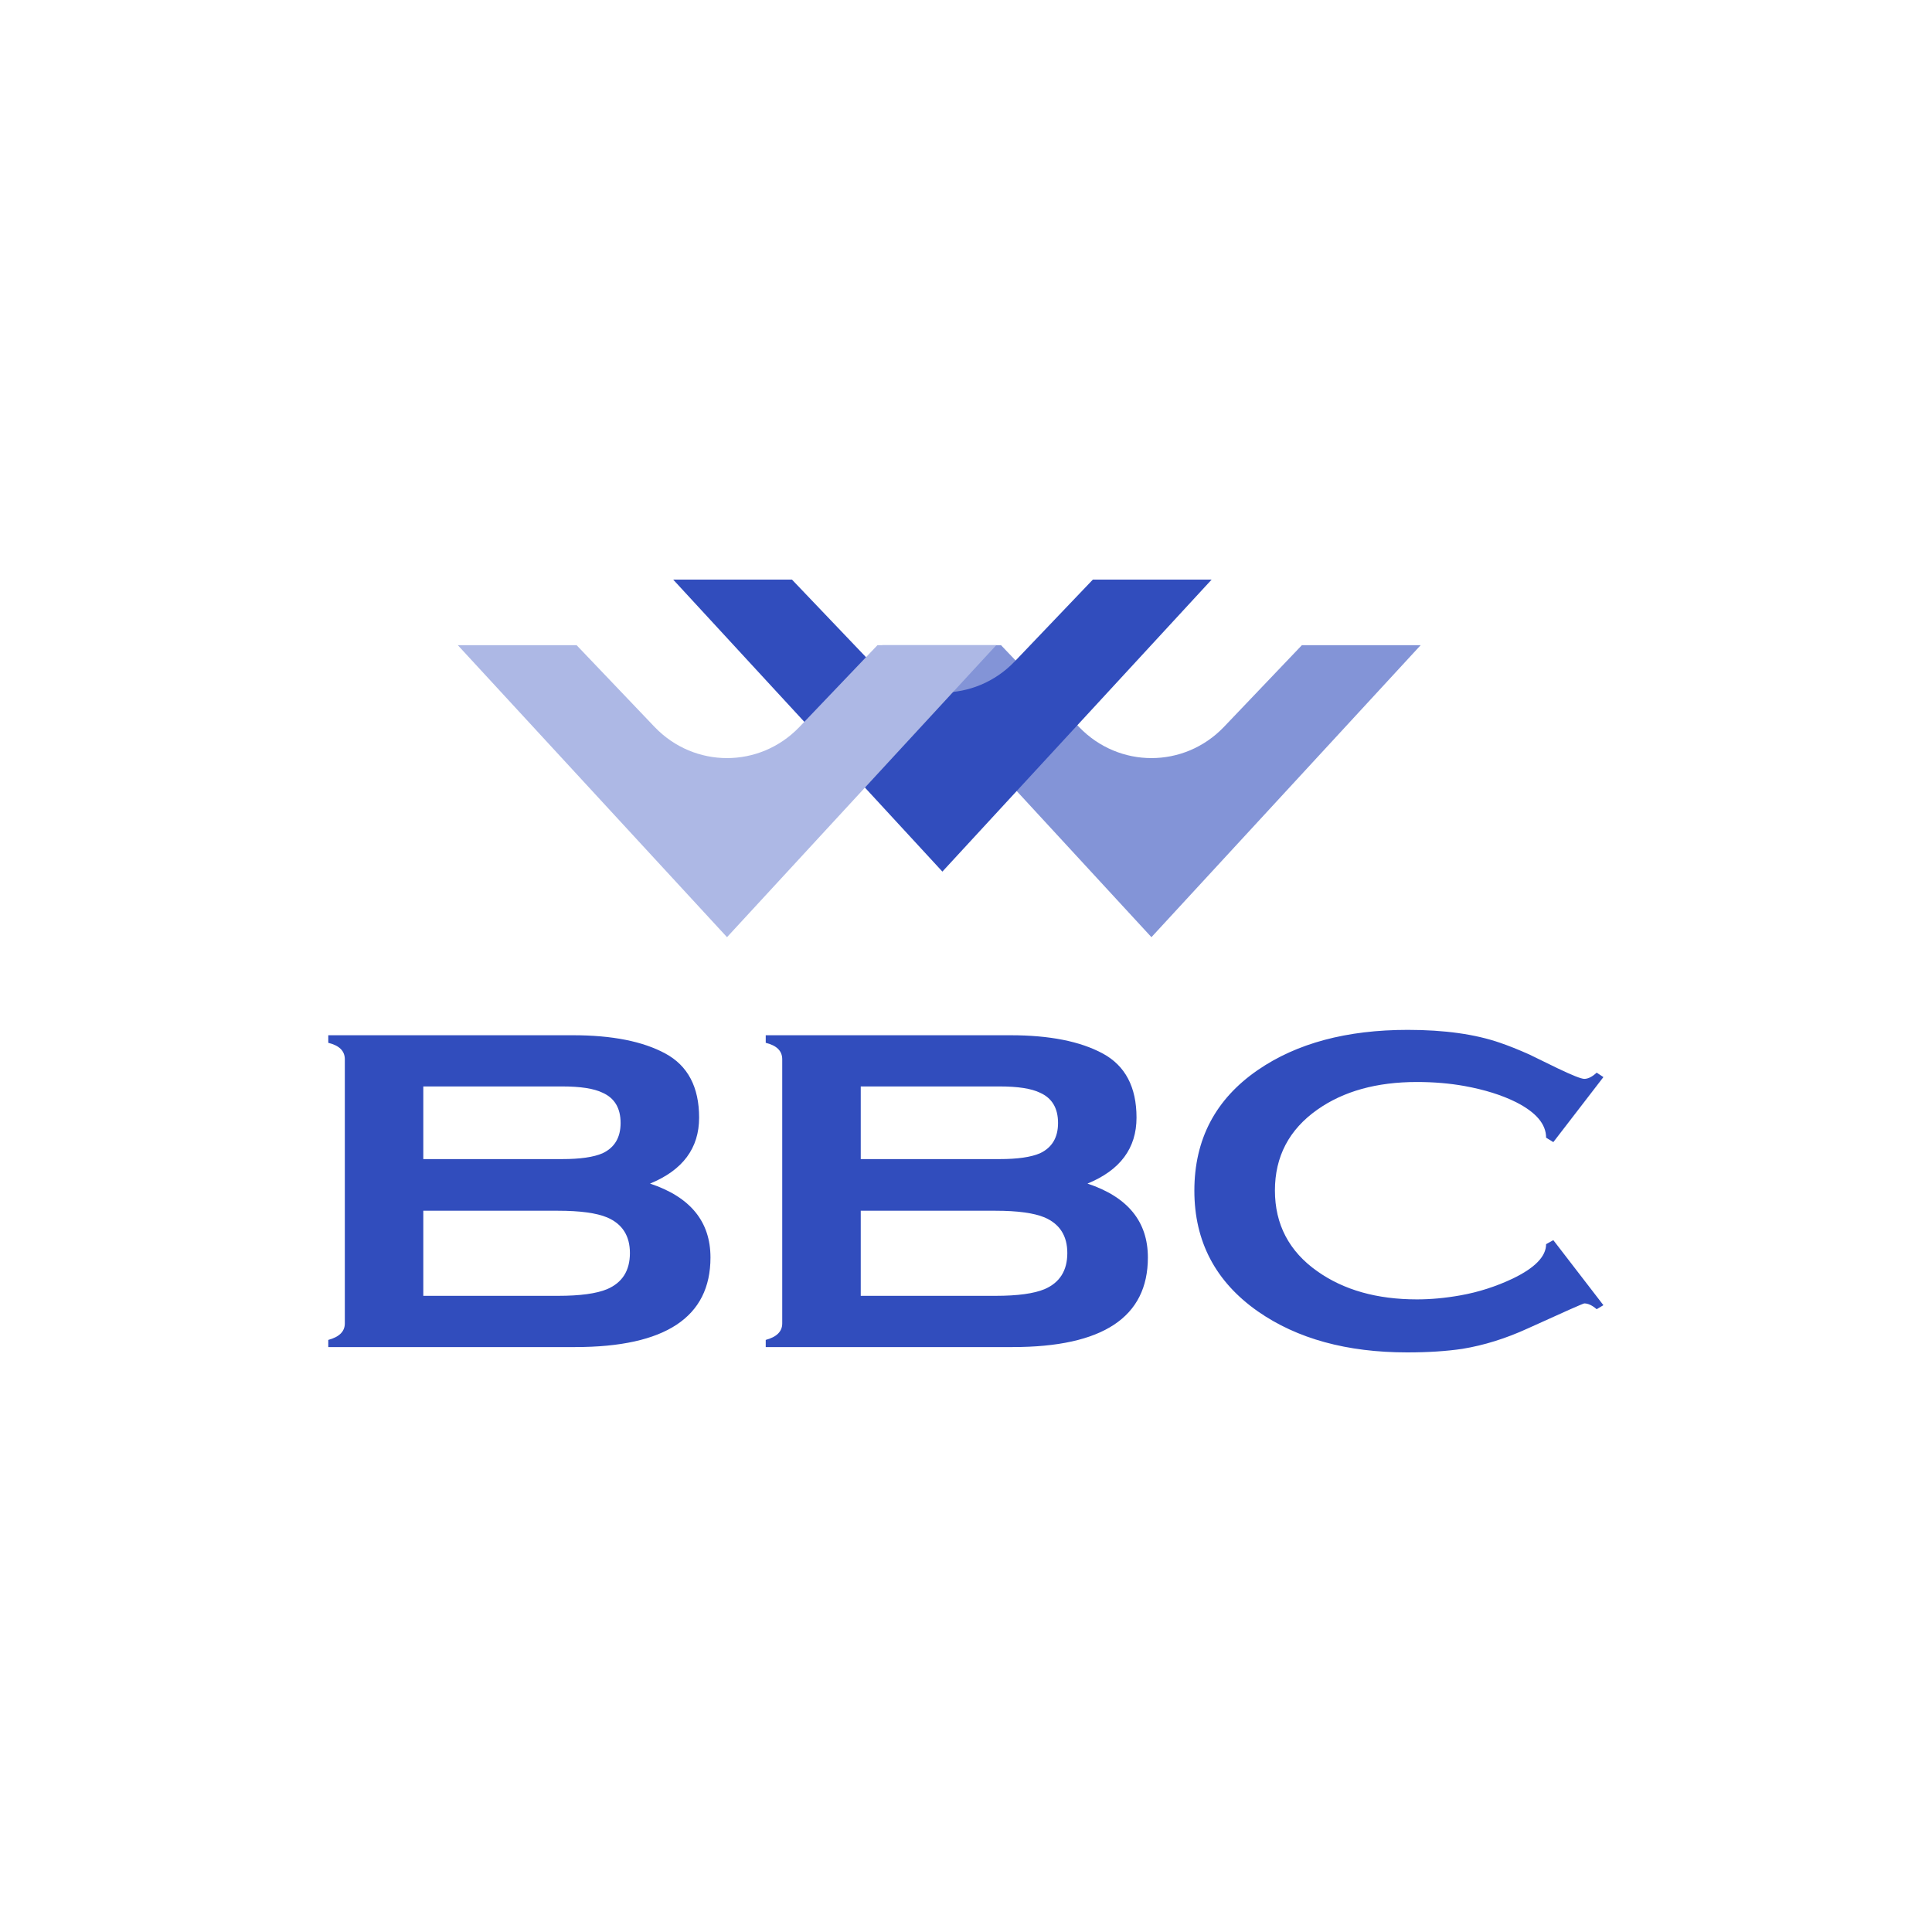
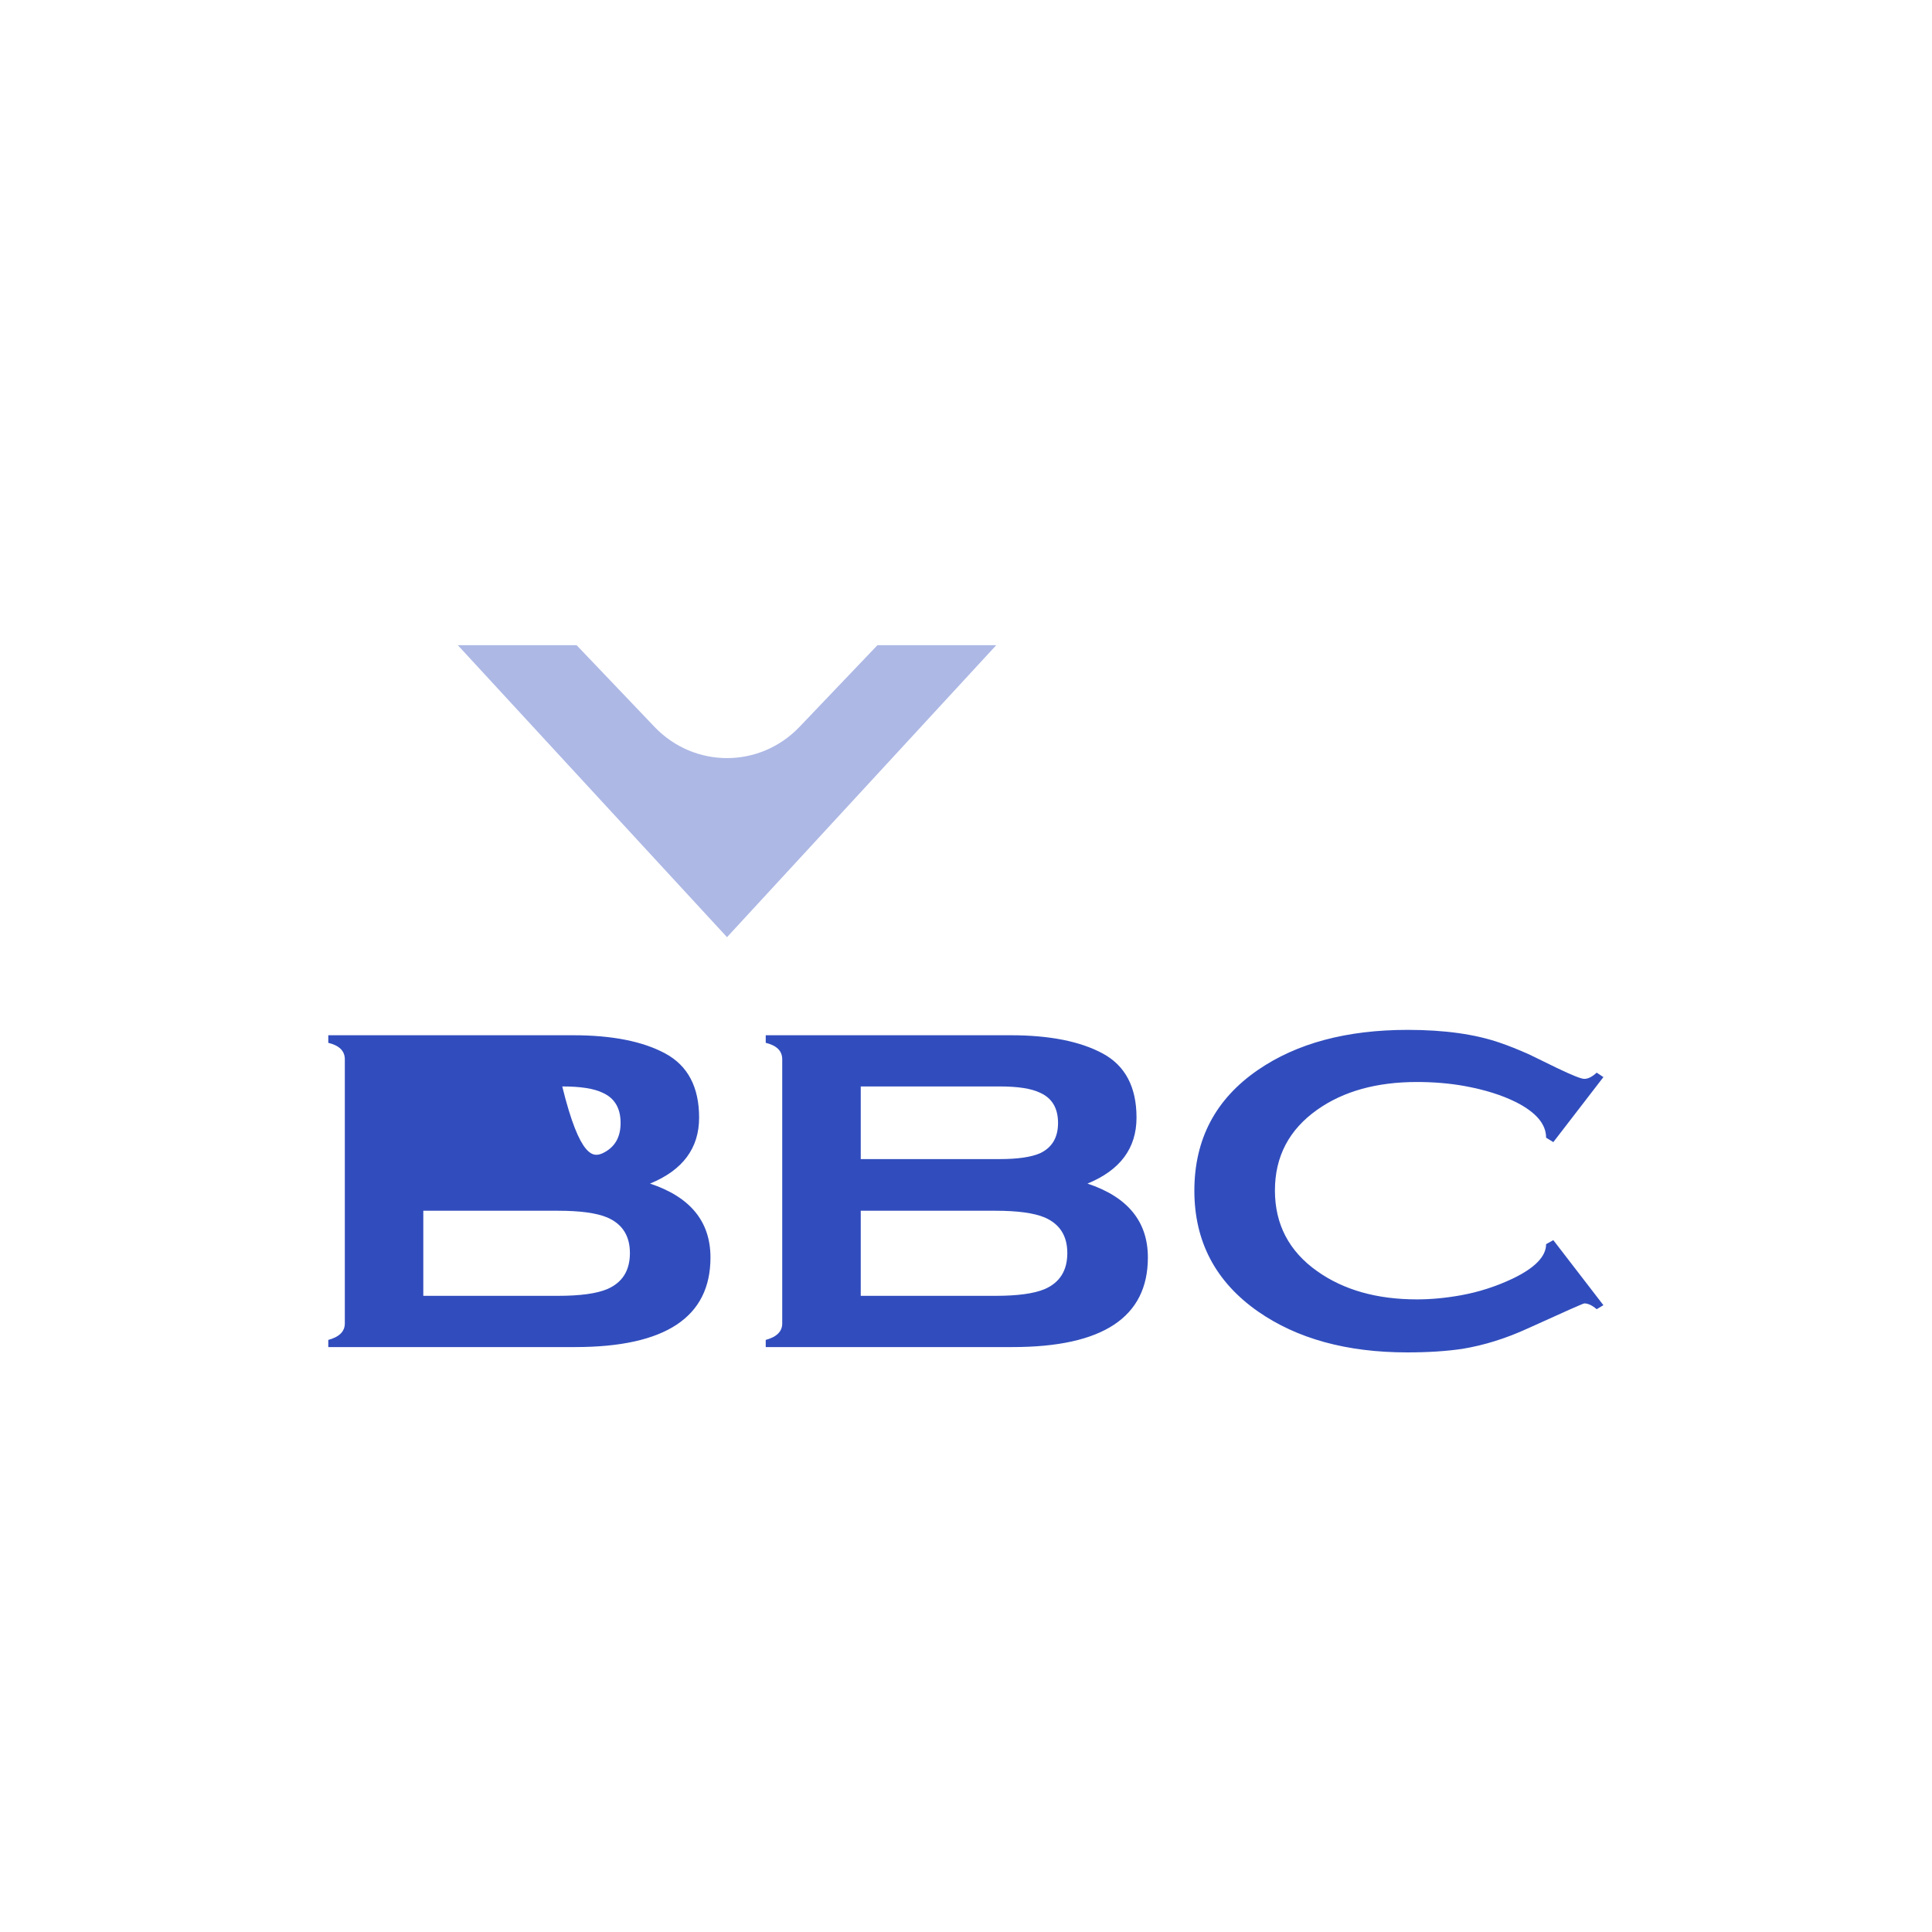
<svg xmlns="http://www.w3.org/2000/svg" width="50" height="50" viewBox="0 0 50 50" fill="none">
  <rect width="50" height="50" fill="white" />
-   <path fill-rule="evenodd" clip-rule="evenodd" d="M18.387 32.544C18.387 34.089 17.219 34.862 14.885 34.862H8.496V34.677C8.781 34.6 8.924 34.458 8.924 34.251V27.414C8.924 27.199 8.781 27.057 8.496 26.988V26.792H14.831C15.838 26.792 16.634 26.949 17.217 27.264C17.801 27.579 18.093 28.133 18.093 28.924C18.093 29.716 17.669 30.285 16.823 30.631C17.865 30.977 18.387 31.614 18.387 32.544ZM16.061 29.063C16.061 28.678 15.905 28.417 15.593 28.279C15.37 28.171 15.023 28.117 14.551 28.117H10.955V29.997H14.551C15.014 29.997 15.362 29.947 15.593 29.847C15.905 29.701 16.061 29.439 16.061 29.063ZM16.302 32.429C16.302 31.983 16.106 31.676 15.713 31.507C15.437 31.392 15.014 31.334 14.444 31.334H10.955V33.536H14.444C15.014 33.536 15.437 33.478 15.713 33.363C16.106 33.194 16.302 32.883 16.302 32.429ZM29.707 32.544C29.707 34.089 28.54 34.862 26.206 34.862H19.817V34.677C20.102 34.6 20.244 34.458 20.244 34.251V27.414C20.244 27.199 20.102 27.057 19.817 26.988V26.792H26.152C27.159 26.792 27.954 26.949 28.538 27.264C29.122 27.579 29.413 28.133 29.413 28.924C29.413 29.716 28.99 30.285 28.144 30.631C29.186 30.977 29.707 31.614 29.707 32.544ZM27.382 29.063C27.382 28.678 27.226 28.417 26.914 28.279C26.691 28.171 26.344 28.117 25.872 28.117H22.276V29.997H25.872C26.335 29.997 26.682 29.947 26.914 29.847C27.226 29.701 27.382 29.439 27.382 29.063ZM27.622 32.429C27.622 31.983 27.426 31.676 27.034 31.507C26.758 31.392 26.335 31.334 25.765 31.334H22.276V33.536H25.765C26.335 33.536 26.758 33.478 27.034 33.363C27.426 33.194 27.622 32.883 27.622 32.429ZM41.496 33.778L41.322 33.882C41.206 33.782 41.099 33.732 41.002 33.732C40.975 33.732 40.489 33.947 39.545 34.377C38.974 34.639 38.409 34.816 37.847 34.908C37.437 34.969 36.961 35 36.417 35C34.858 35 33.57 34.647 32.554 33.939C31.458 33.171 30.91 32.129 30.91 30.815C30.91 29.485 31.458 28.444 32.554 27.691C33.561 26.999 34.853 26.653 36.431 26.653C37.384 26.653 38.181 26.765 38.823 26.988C39.046 27.064 39.295 27.164 39.572 27.287C39.812 27.403 40.057 27.522 40.306 27.645C40.69 27.829 40.921 27.921 41.002 27.921C41.099 27.921 41.206 27.868 41.322 27.76L41.496 27.875L40.2 29.558L40.013 29.443C40.013 29.093 39.754 28.788 39.237 28.525C38.863 28.338 38.417 28.2 37.901 28.106C37.517 28.037 37.108 28.002 36.671 28.002C35.629 28.002 34.769 28.24 34.091 28.719C33.361 29.234 32.995 29.931 32.995 30.809C32.995 31.687 33.361 32.385 34.091 32.9C34.777 33.386 35.637 33.628 36.671 33.628C37.027 33.628 37.402 33.594 37.794 33.524C38.266 33.44 38.72 33.294 39.157 33.086C39.727 32.81 40.013 32.514 40.013 32.199L40.2 32.095L41.496 33.778Z" fill="#314DBD" />
-   <path d="M36.767 16.697L29.799 24.254L22.832 16.697H25.906L27.931 18.82C28.959 19.886 30.64 19.886 31.668 18.82L33.693 16.697H36.767Z" fill="#8394D7" />
-   <path d="M31.357 15L24.389 22.557L17.422 15H20.496L22.521 17.122C23.549 18.189 25.23 18.189 26.257 17.122L28.283 15H31.357Z" fill="#314DBD" />
+   <path fill-rule="evenodd" clip-rule="evenodd" d="M18.387 32.544C18.387 34.089 17.219 34.862 14.885 34.862H8.496V34.677C8.781 34.6 8.924 34.458 8.924 34.251V27.414C8.924 27.199 8.781 27.057 8.496 26.988V26.792H14.831C15.838 26.792 16.634 26.949 17.217 27.264C17.801 27.579 18.093 28.133 18.093 28.924C18.093 29.716 17.669 30.285 16.823 30.631C17.865 30.977 18.387 31.614 18.387 32.544ZM16.061 29.063C16.061 28.678 15.905 28.417 15.593 28.279C15.37 28.171 15.023 28.117 14.551 28.117H10.955H14.551C15.014 29.997 15.362 29.947 15.593 29.847C15.905 29.701 16.061 29.439 16.061 29.063ZM16.302 32.429C16.302 31.983 16.106 31.676 15.713 31.507C15.437 31.392 15.014 31.334 14.444 31.334H10.955V33.536H14.444C15.014 33.536 15.437 33.478 15.713 33.363C16.106 33.194 16.302 32.883 16.302 32.429ZM29.707 32.544C29.707 34.089 28.54 34.862 26.206 34.862H19.817V34.677C20.102 34.6 20.244 34.458 20.244 34.251V27.414C20.244 27.199 20.102 27.057 19.817 26.988V26.792H26.152C27.159 26.792 27.954 26.949 28.538 27.264C29.122 27.579 29.413 28.133 29.413 28.924C29.413 29.716 28.99 30.285 28.144 30.631C29.186 30.977 29.707 31.614 29.707 32.544ZM27.382 29.063C27.382 28.678 27.226 28.417 26.914 28.279C26.691 28.171 26.344 28.117 25.872 28.117H22.276V29.997H25.872C26.335 29.997 26.682 29.947 26.914 29.847C27.226 29.701 27.382 29.439 27.382 29.063ZM27.622 32.429C27.622 31.983 27.426 31.676 27.034 31.507C26.758 31.392 26.335 31.334 25.765 31.334H22.276V33.536H25.765C26.335 33.536 26.758 33.478 27.034 33.363C27.426 33.194 27.622 32.883 27.622 32.429ZM41.496 33.778L41.322 33.882C41.206 33.782 41.099 33.732 41.002 33.732C40.975 33.732 40.489 33.947 39.545 34.377C38.974 34.639 38.409 34.816 37.847 34.908C37.437 34.969 36.961 35 36.417 35C34.858 35 33.57 34.647 32.554 33.939C31.458 33.171 30.91 32.129 30.91 30.815C30.91 29.485 31.458 28.444 32.554 27.691C33.561 26.999 34.853 26.653 36.431 26.653C37.384 26.653 38.181 26.765 38.823 26.988C39.046 27.064 39.295 27.164 39.572 27.287C39.812 27.403 40.057 27.522 40.306 27.645C40.69 27.829 40.921 27.921 41.002 27.921C41.099 27.921 41.206 27.868 41.322 27.76L41.496 27.875L40.2 29.558L40.013 29.443C40.013 29.093 39.754 28.788 39.237 28.525C38.863 28.338 38.417 28.2 37.901 28.106C37.517 28.037 37.108 28.002 36.671 28.002C35.629 28.002 34.769 28.24 34.091 28.719C33.361 29.234 32.995 29.931 32.995 30.809C32.995 31.687 33.361 32.385 34.091 32.9C34.777 33.386 35.637 33.628 36.671 33.628C37.027 33.628 37.402 33.594 37.794 33.524C38.266 33.44 38.72 33.294 39.157 33.086C39.727 32.81 40.013 32.514 40.013 32.199L40.2 32.095L41.496 33.778Z" fill="#314DBD" />
  <path d="M25.783 16.697L18.815 24.254L11.848 16.697H14.922L16.947 18.82C17.974 19.886 19.656 19.886 20.683 18.82L22.709 16.697H25.783Z" fill="#ADB8E5" />
</svg>